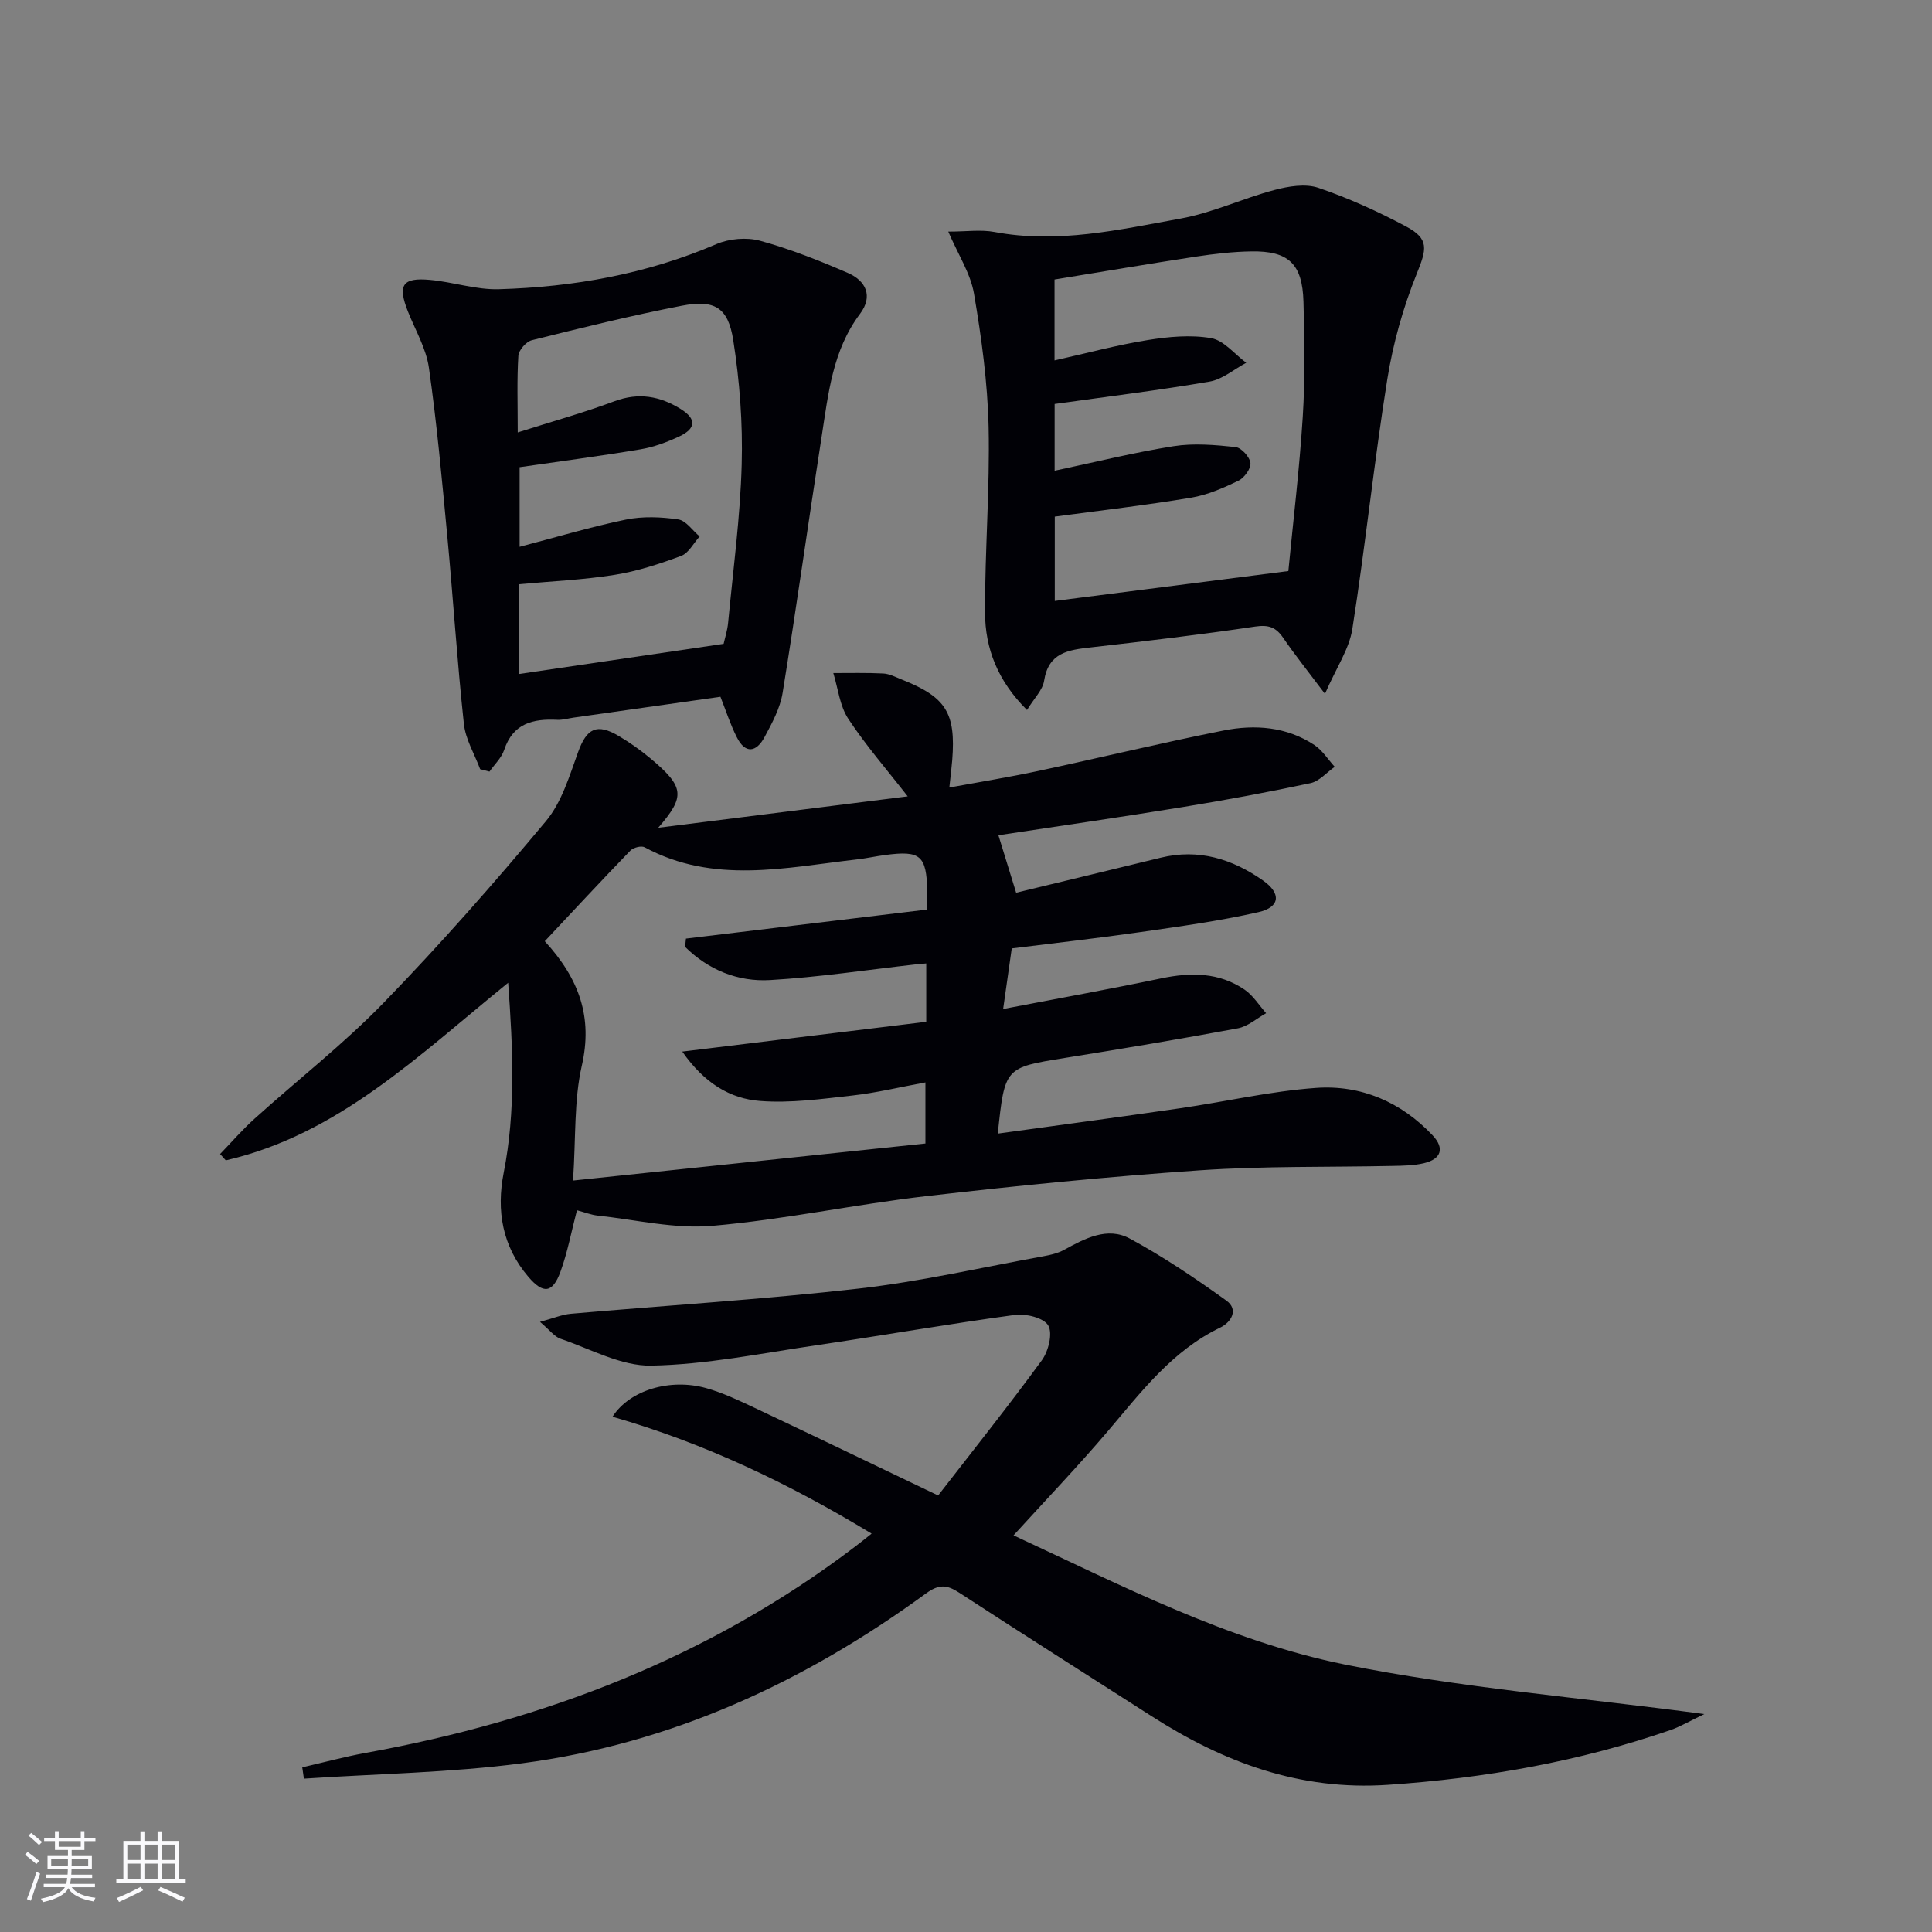
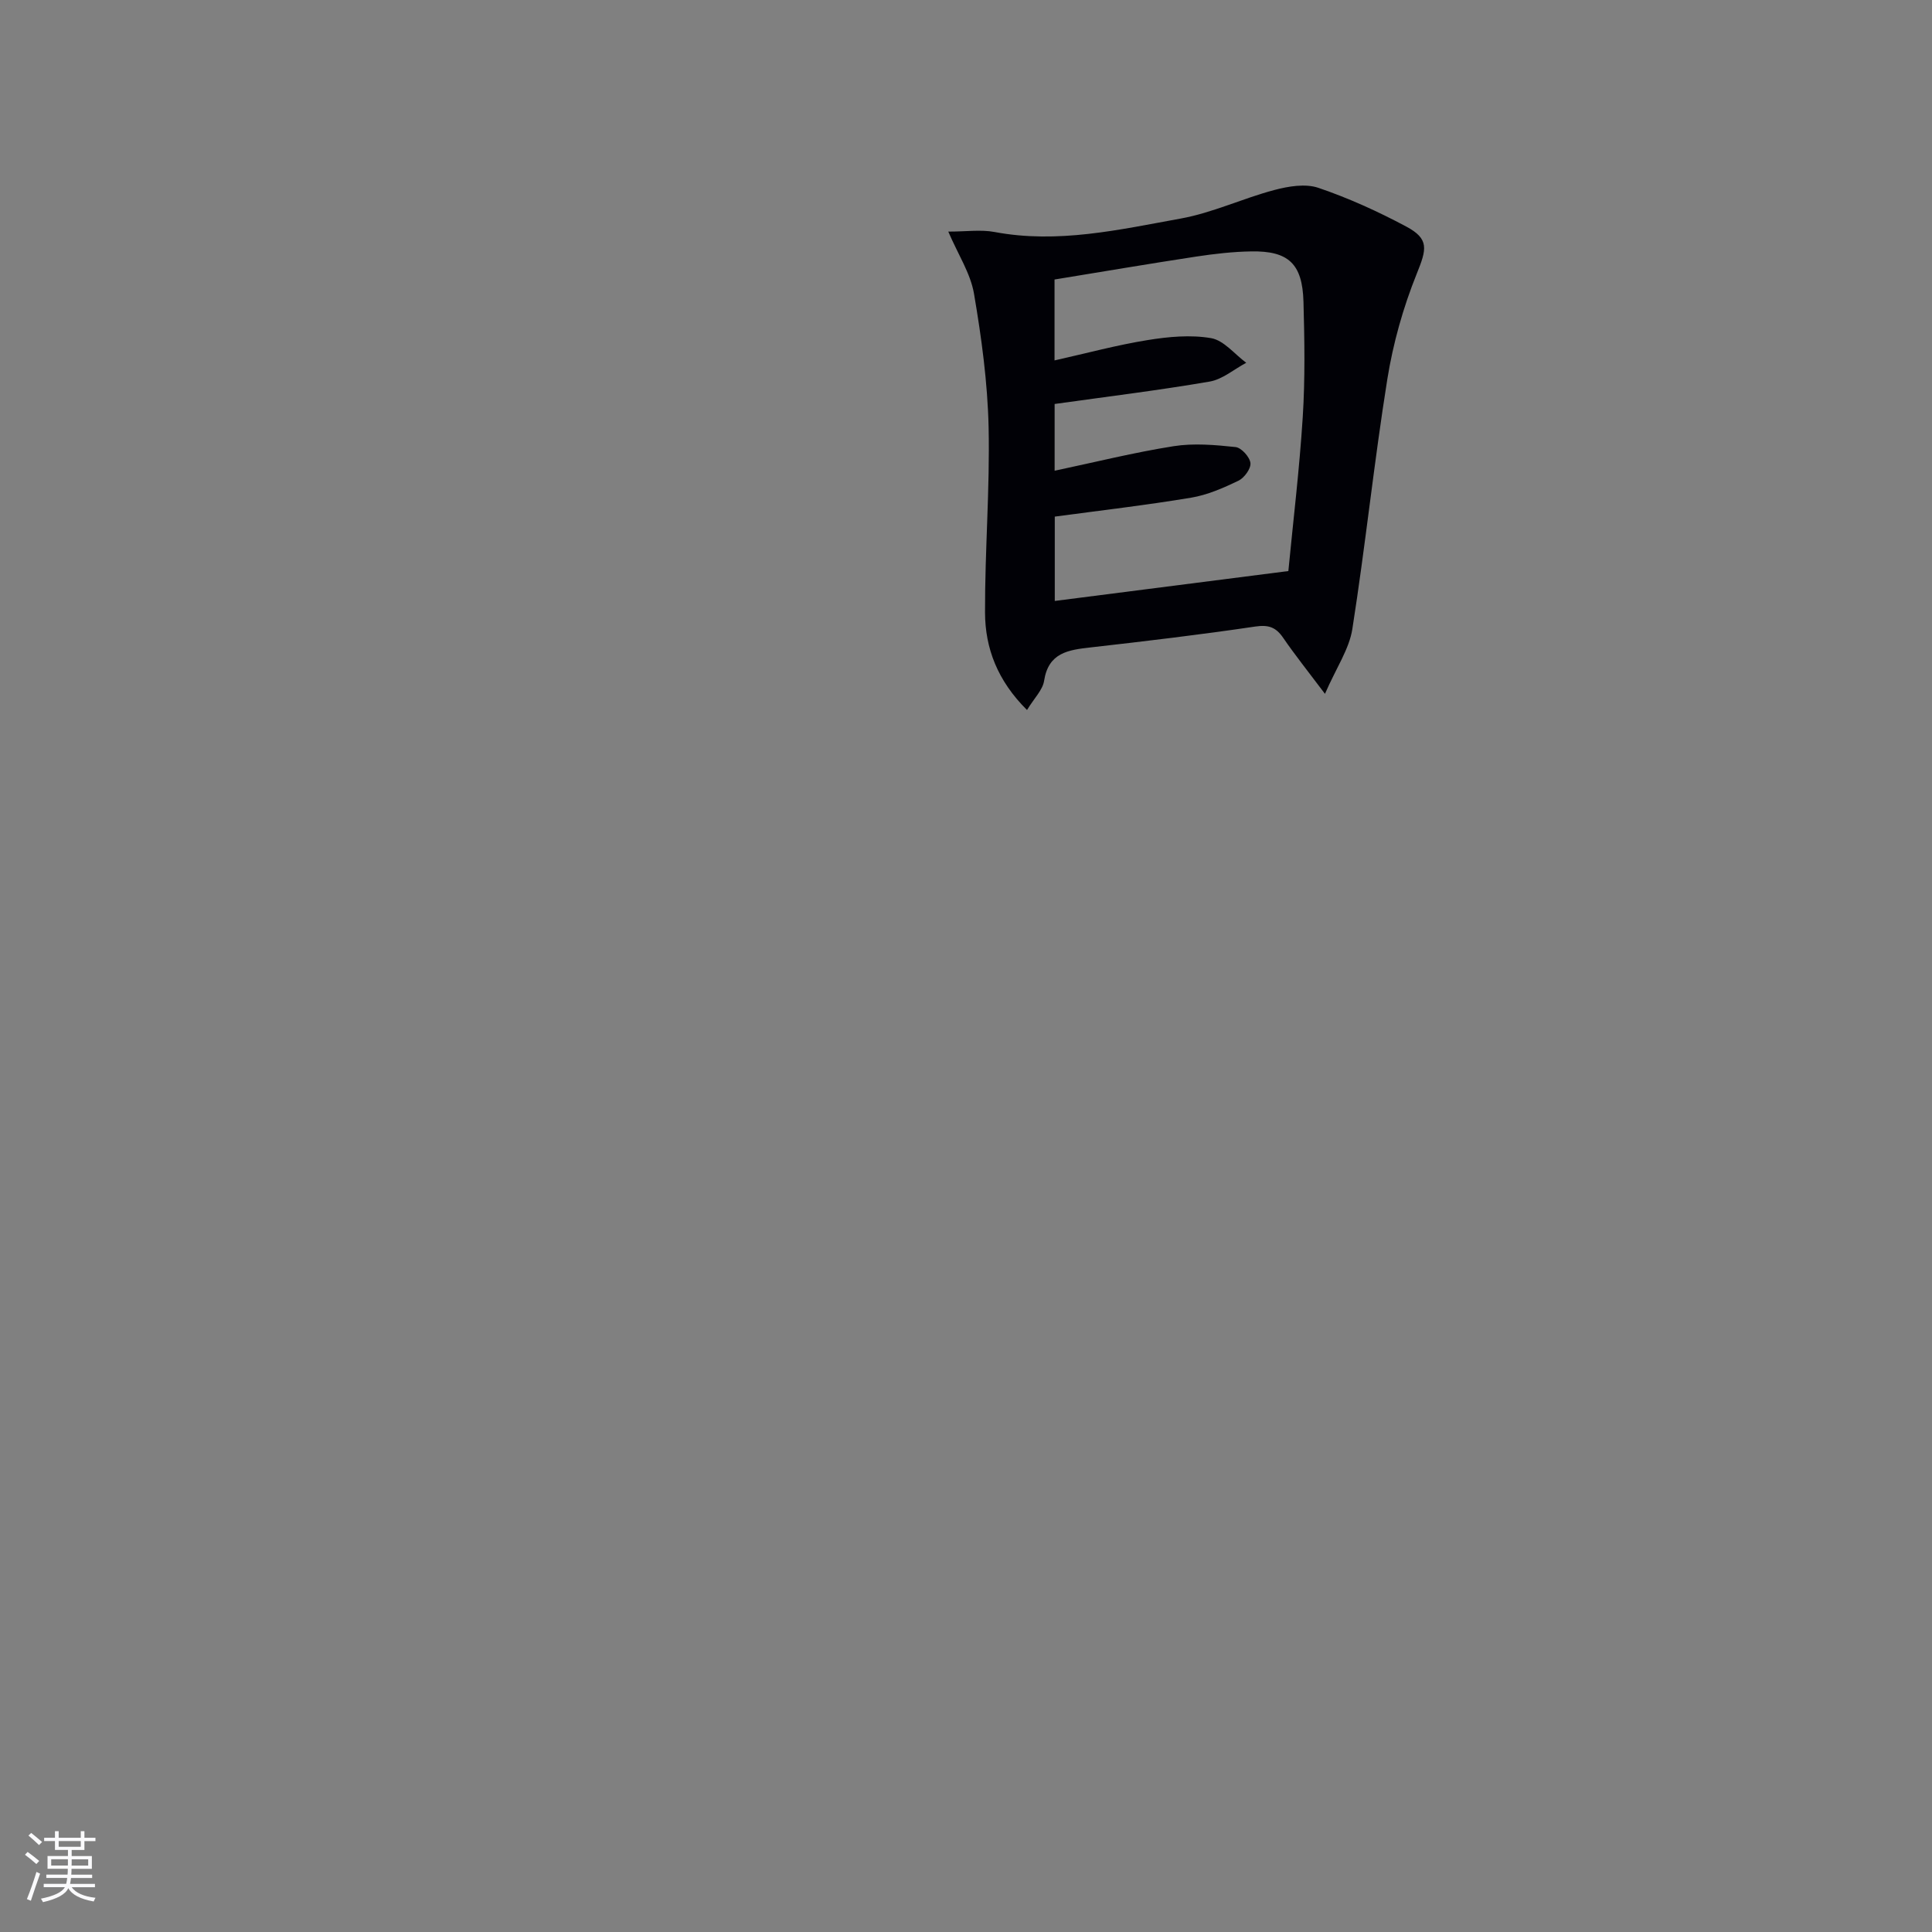
<svg xmlns="http://www.w3.org/2000/svg" enable-background="new 0 0 400 400" viewBox="0 0 400 400">
  <rect x="0" y="0" width="400" height="400" fill="#808080" stroke="none" />
  <g fill="#010106">
-     <path d="m206.58 234.7c12.94-1.79 25.4-3.45 37.84-5.26 9.35-1.36 18.64-3.53 28.03-4.2 9.33-.67 17.64 2.91 24.16 9.82 2.53 2.68 1.79 4.92-1.81 5.77-2.08.49-4.3.52-6.46.56-13.31.29-26.67 0-39.94.91-18.89 1.3-37.75 3.17-56.56 5.34-14.84 1.71-29.53 4.87-44.4 6.16-7.77.67-15.77-1.27-23.65-2.12-1.43-.15-2.81-.71-4.34-1.11-1.16 4.43-1.94 8.68-3.4 12.69-1.63 4.5-3.58 4.71-6.68 1.07-5.36-6.3-6.64-13.66-5.08-21.56 2.51-12.73 1.92-25.46.92-39.3-18.57 15.06-35.2 31.42-58.46 36.77-.39-.44-.78-.87-1.18-1.31 2.38-2.46 4.62-5.06 7.16-7.34 8.9-8.03 18.42-15.44 26.74-24.02 11.69-12.04 22.8-24.68 33.56-37.56 3.26-3.9 4.86-9.34 6.65-14.28s3.86-6.07 8.48-3.32c2.28 1.36 4.47 2.91 6.51 4.61 7.07 5.92 7.24 7.86 1.61 14.36 17.19-2.16 34.41-4.33 51.65-6.5-4.22-5.43-8.64-10.5-12.31-16.07-1.76-2.67-2.11-6.28-3.09-9.46 3.46.01 6.92-.09 10.36.09 1.27.07 2.53.74 3.76 1.23 9.22 3.65 11.26 6.9 10.5 16.68-.13 1.64-.34 3.27-.6 5.7 6.25-1.15 12.36-2.14 18.4-3.43 12.81-2.74 25.55-5.83 38.4-8.38 6.47-1.28 13.03-.8 18.77 3 1.67 1.11 2.83 2.99 4.22 4.52-1.66 1.16-3.18 2.99-5.01 3.38-8.74 1.87-17.54 3.5-26.37 4.94-12.93 2.11-25.9 3.98-38.25 5.85 1.24 4 2.4 7.77 3.67 11.9 9.68-2.34 19.81-4.78 29.93-7.25 7.85-1.92 14.82.25 21.2 4.73 3.79 2.66 3.54 5.52-.96 6.54-8.07 1.84-16.31 2.96-24.51 4.14-8.7 1.25-17.44 2.23-26.57 3.37-.54 3.8-1.06 7.5-1.78 12.54 11.45-2.2 22.14-4.13 32.77-6.35 6.1-1.27 11.94-1.25 17.21 2.34 1.78 1.21 3 3.23 4.47 4.88-1.94 1.08-3.78 2.74-5.85 3.13-11.92 2.22-23.88 4.22-35.86 6.14-12.39 2-12.4 1.93-13.85 15.66zm-14.59-46.39c0-1.86.02-2.84 0-3.83-.19-7.38-1.41-8.43-8.72-7.46-1.97.26-3.93.7-5.9.92-14.77 1.69-29.65 5.18-43.91-2.52-.69-.37-2.34.06-2.95.69-5.97 6.17-11.81 12.46-17.72 18.76 7.19 7.84 9.95 15.77 7.66 25.8-1.63 7.15-1.21 14.77-1.81 23.75 25.11-2.64 49.18-5.17 72.96-7.67 0-5.05 0-8.75 0-12.65-5.32.98-10.17 2.16-15.09 2.71-6.36.71-12.83 1.62-19.16 1.13-6.11-.47-11.47-3.59-16.09-10.22 17.58-2.15 34.02-4.15 50.51-6.17 0-4.34 0-8.11 0-12.08-.89.08-1.52.12-2.14.19-10.05 1.13-20.08 2.66-30.17 3.25-6.72.4-12.82-2.13-17.62-6.87.06-.57.12-1.14.18-1.71 16.5-1.98 33.01-3.97 49.97-6.02z" />
-     <path d="m352.87 354.88c-2.97 1.41-4.93 2.59-7.04 3.32-18.95 6.54-38.46 9.97-58.48 11.33-18.19 1.24-33.97-4.63-48.86-14.17-13.3-8.53-26.65-16.97-39.88-25.6-2.56-1.67-4.19-1.83-6.9.15-25.08 18.31-52.66 31.1-83.63 35.16-14.93 1.96-30.1 2.17-45.16 3.18-.11-.78-.23-1.56-.34-2.34 4.34-1 8.65-2.17 13.02-2.97 37-6.69 71.28-19.81 101.44-42.73 1.04-.79 2.06-1.61 3.42-2.69-17.05-10.35-34.58-18.73-53.65-24.2 3.57-5.55 11.96-7.99 19.34-5.94 3.48.97 6.82 2.56 10.11 4.11 12.3 5.81 24.56 11.71 37.97 18.13 7.24-9.35 14.56-18.52 21.48-28 1.36-1.87 2.27-5.54 1.32-7.19-.91-1.58-4.62-2.5-6.9-2.19-13.8 1.87-27.53 4.28-41.31 6.31-11.31 1.66-22.64 3.98-34 4.19-6.23.11-12.56-3.46-18.78-5.57-1.26-.43-2.21-1.78-4.24-3.49 2.81-.76 4.57-1.52 6.39-1.68 19.86-1.74 39.77-2.96 59.57-5.21 12.83-1.46 25.49-4.38 38.23-6.69 1.46-.27 2.99-.61 4.27-1.31 4.33-2.36 8.98-4.88 13.65-2.36 6.95 3.76 13.56 8.22 19.99 12.84 2.6 1.87 1.02 4.49-1.28 5.6-9.97 4.81-16.37 13.35-23.28 21.47-6.13 7.2-12.68 14.05-19.5 21.54 22.27 10.33 44.37 21.82 68.54 26.73 24.12 4.87 48.82 6.84 74.49 10.27z" />
    <path d="m196.33 47.95c3.76 0 6.76-.45 9.57.08 13.11 2.47 25.84-.48 38.54-2.78 6.6-1.19 12.86-4.18 19.39-5.91 2.91-.77 6.43-1.37 9.13-.45 6.24 2.12 12.33 4.89 18.16 8 4.86 2.59 4.25 4.71 2.2 9.79-2.81 6.98-4.9 14.4-6.09 21.83-2.75 17.18-4.54 34.52-7.24 51.71-.65 4.17-3.32 8.02-5.67 13.43-3.62-4.81-6.26-8.1-8.64-11.58-1.51-2.21-3.02-2.76-5.8-2.35-11.32 1.68-22.7 3.03-34.08 4.32-4.61.52-8.73 1.07-9.63 6.91-.29 1.9-2.03 3.57-3.54 6.05-6.1-6.06-8.67-12.78-8.69-20.19-.04-12.8 1.02-25.61.74-38.39-.21-9.24-1.47-18.52-3.03-27.65-.73-4.2-3.29-8.09-5.32-12.82zm70.41 70.28c.97-10.12 2.29-20.98 2.98-31.89.5-7.93.37-15.92.15-23.88-.22-7.85-3.1-10.54-10.8-10.41-3.81.06-7.63.5-11.4 1.07-9.8 1.49-19.58 3.16-29.34 4.75v16.75c6.7-1.5 12.93-3.19 19.27-4.21 4.32-.7 8.9-1.13 13.15-.4 2.64.46 4.86 3.32 7.27 5.1-2.52 1.34-4.91 3.43-7.57 3.89-10.59 1.82-21.26 3.12-32.1 4.64v13.82c8.41-1.78 16.46-3.79 24.63-5.08 4.18-.66 8.58-.27 12.83.18 1.2.13 2.94 2.05 3.08 3.31.13 1.15-1.28 3.08-2.49 3.66-3.12 1.5-6.42 2.95-9.8 3.51-9.28 1.55-18.64 2.63-28.22 3.92v17.46c16.1-2.06 31.96-4.09 48.36-6.19z" />
-     <path d="m149.16 144.26c-10.07 1.43-20.22 2.87-30.37 4.31-1.15.16-2.3.52-3.44.46-5.01-.25-9.14.73-10.97 6.24-.55 1.65-2 2.99-3.04 4.48-.64-.17-1.29-.33-1.93-.5-1.16-3.13-3.03-6.18-3.37-9.39-1.4-13.02-2.23-26.11-3.46-39.15-1.09-11.54-2.14-23.1-3.78-34.57-.57-4-2.8-7.76-4.33-11.61-2.18-5.5-1.2-7.11 4.56-6.58 4.77.43 9.53 2.07 14.25 1.93 15.51-.45 30.61-3.14 45.01-9.33 2.67-1.15 6.29-1.47 9.07-.71 6.2 1.7 12.24 4.1 18.16 6.66 3.76 1.63 5.3 4.81 2.53 8.49-5.68 7.55-6.55 16.54-7.93 25.36-2.76 17.69-5.22 35.44-8.09 53.11-.51 3.17-2.18 6.24-3.73 9.13-1.69 3.16-3.99 3.59-5.77.01-1.33-2.63-2.23-5.46-3.37-8.34zm.66-10.96c.26-1.19.78-2.76.93-4.37 1.03-10.92 2.51-21.82 2.81-32.76.24-8.57-.42-17.28-1.75-25.75-1.07-6.8-3.88-8.43-10.66-7.12-10.42 2.02-20.74 4.57-31.04 7.14-1.17.29-2.72 2.06-2.79 3.22-.31 4.94-.13 9.9-.13 15.87 7.18-2.28 13.69-4.09 20.01-6.45 5.03-1.88 9.46-1.07 13.76 1.62 3.26 2.04 3.18 4.02-.36 5.68-2.53 1.18-5.26 2.19-8 2.65-8.29 1.39-16.63 2.48-25.02 3.7v16.48c7.6-1.99 14.75-4.14 22.03-5.64 3.48-.71 7.27-.55 10.81-.03 1.62.24 2.96 2.3 4.43 3.53-1.26 1.38-2.26 3.44-3.82 4.02-4.47 1.67-9.1 3.18-13.8 3.93-6.51 1.04-13.13 1.32-19.8 1.94v18.59c14-2.07 27.75-4.1 42.39-6.25z" />
  </g>
  <path d="m5.17 384 .55-.58c.85.61 1.65 1.24 2.4 1.87l-.59.64c-.83-.73-1.62-1.38-2.36-1.93m1.22 9.53-.82-.34c.71-1.76 1.37-3.64 1.98-5.63.24.13.5.25.76.36-.6 1.67-1.24 3.54-1.92 5.61m-.5-13.5.57-.54c.56.44 1.31 1.06 2.26 1.87l-.64.64c-.68-.66-1.41-1.32-2.19-1.97m3.25.46h2.24v-1.36h.77v1.36h4.57v-1.36h.76v1.36h2.28v.69h-2.28v1.84h-2.64v1.26h4.18v2.64h-4.21c0 .45-.02.86-.05 1.21h4.32v.69h-4.38c-.04.34-.1.75-.19 1.22h5.15v.69h-4.82c.87 1.19 2.51 1.92 4.93 2.19-.17.32-.3.57-.37.76-2.77-.49-4.52-1.41-5.26-2.76-.56 1.26-2.3 2.23-5.24 2.9-.12-.24-.26-.48-.43-.72 2.73-.55 4.38-1.34 4.96-2.38h-4.38v-.69h4.65c.1-.38.17-.79.21-1.22h-4.32v-.69h4.4c.03-.34.05-.75.05-1.21h-4.2v-2.64h4.23v-1.26h-2.69v-1.84h-2.24zm1.46 4.46v1.29h3.45c.01-.4.02-.57.01-.53v-.32-.45h-3.46zm1.55-2.59h4.57v-1.19h-4.57zm6.11 2.59h-3.42v.77c-.01.19-.01.37-.02.53h3.44z" fill="#fafafc" />
-   <path d="m32.63 379.16h.82v1.98h3.54v7.89h1.46v.78h-14.37v-.78h1.46v-7.89h3.54v-1.98h.82v1.98h2.73zm-3.49 11.48.5.73c-1.61.82-3.28 1.63-5 2.41-.13-.27-.28-.55-.44-.82 1.75-.72 3.4-1.49 4.94-2.32m-2.78-5.55h2.73v-3.18h-2.73zm0 3.95h2.73v-3.2h-2.73zm3.54-3.95h2.73v-3.18h-2.73zm0 3.95h2.73v-3.2h-2.73zm7.89 4.68c-1.84-.92-3.51-1.7-5.02-2.32l.45-.73c1.89.8 3.57 1.55 5.04 2.23zm-1.62-11.81h-2.73v3.18h2.73zm-2.73 7.13h2.73v-3.2h-2.73z" fill="#fafafc" />
</svg>